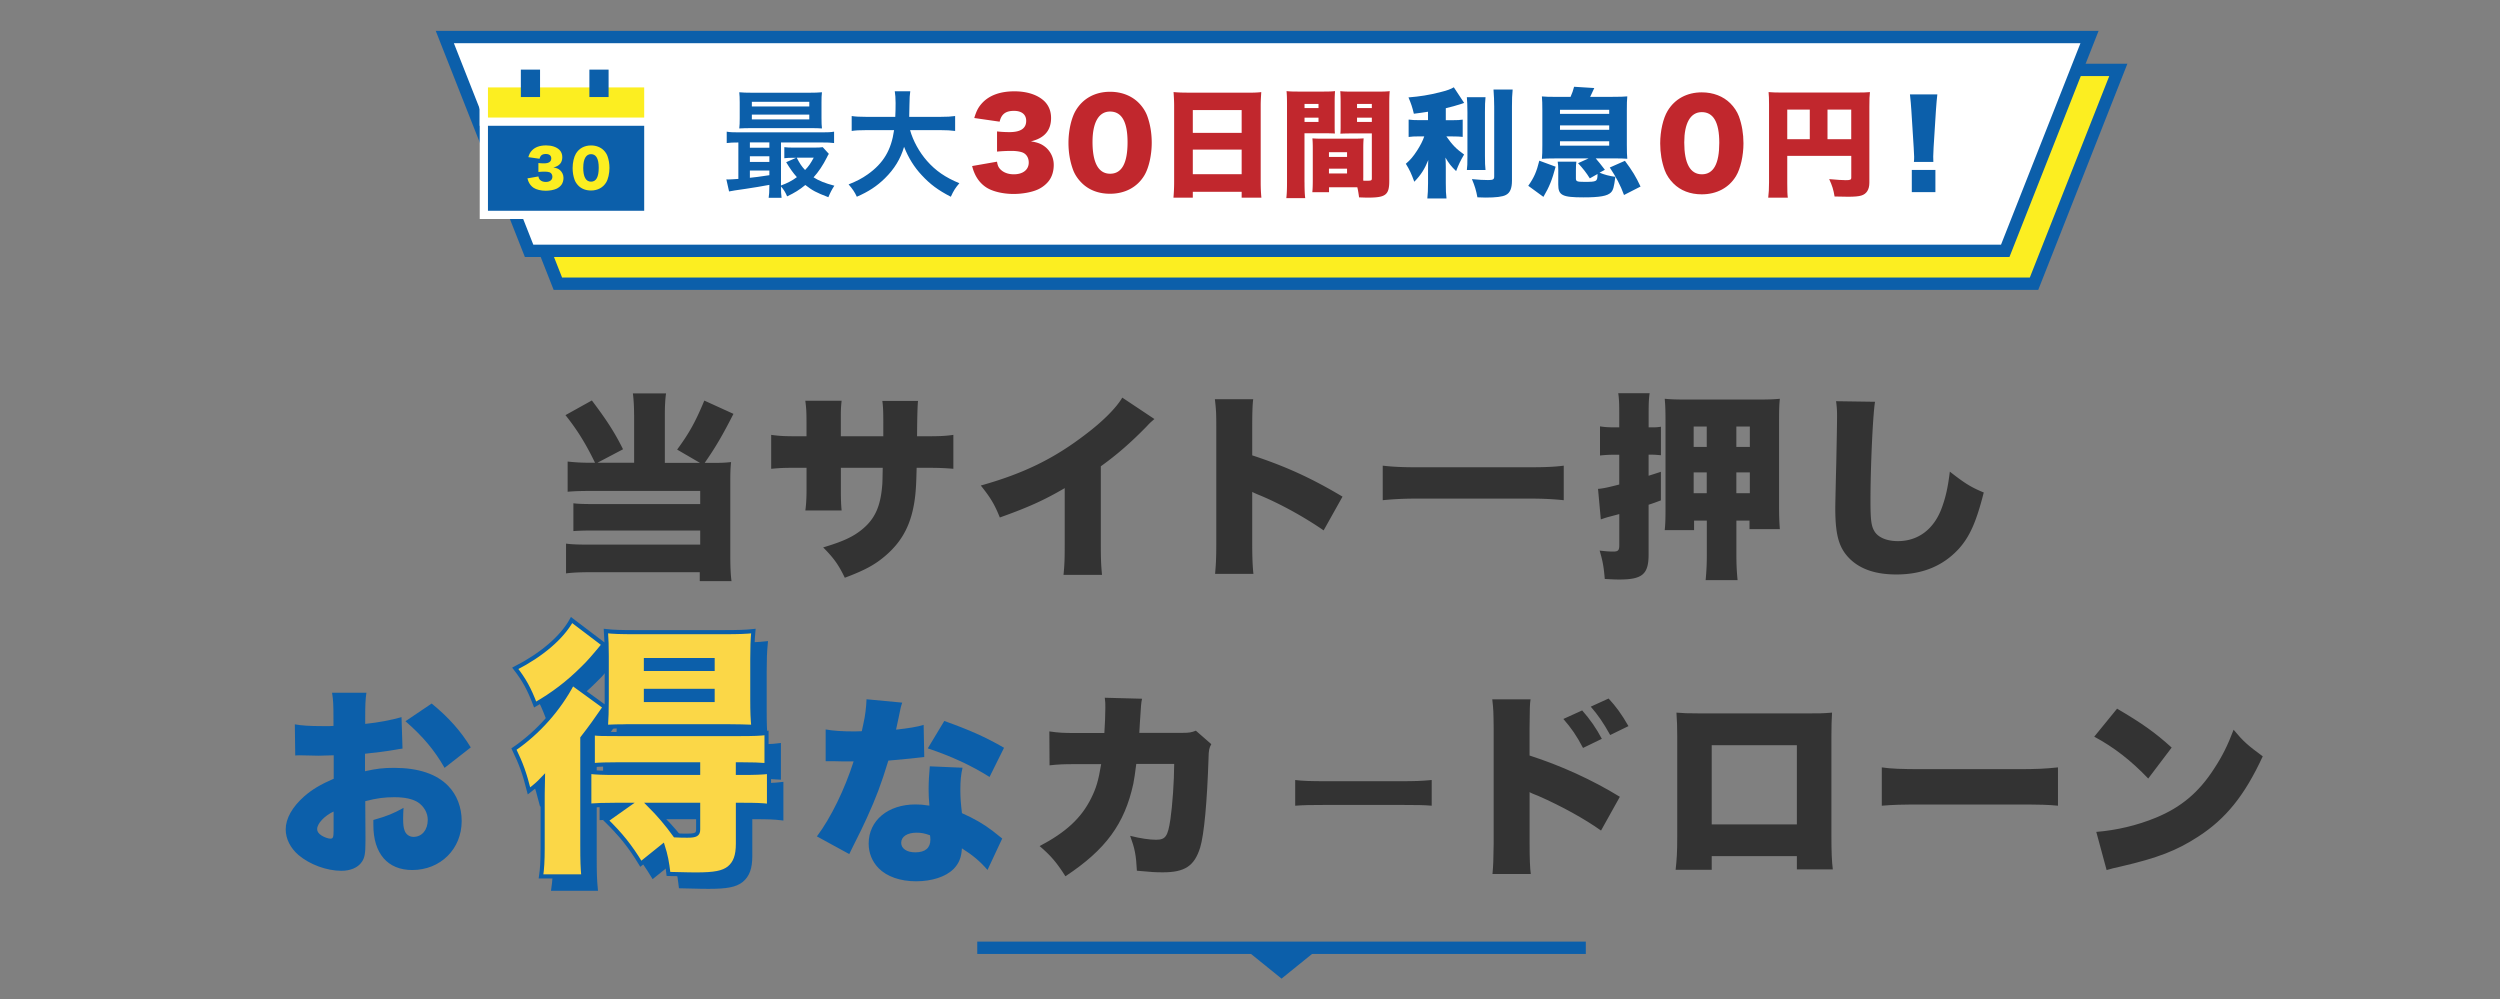
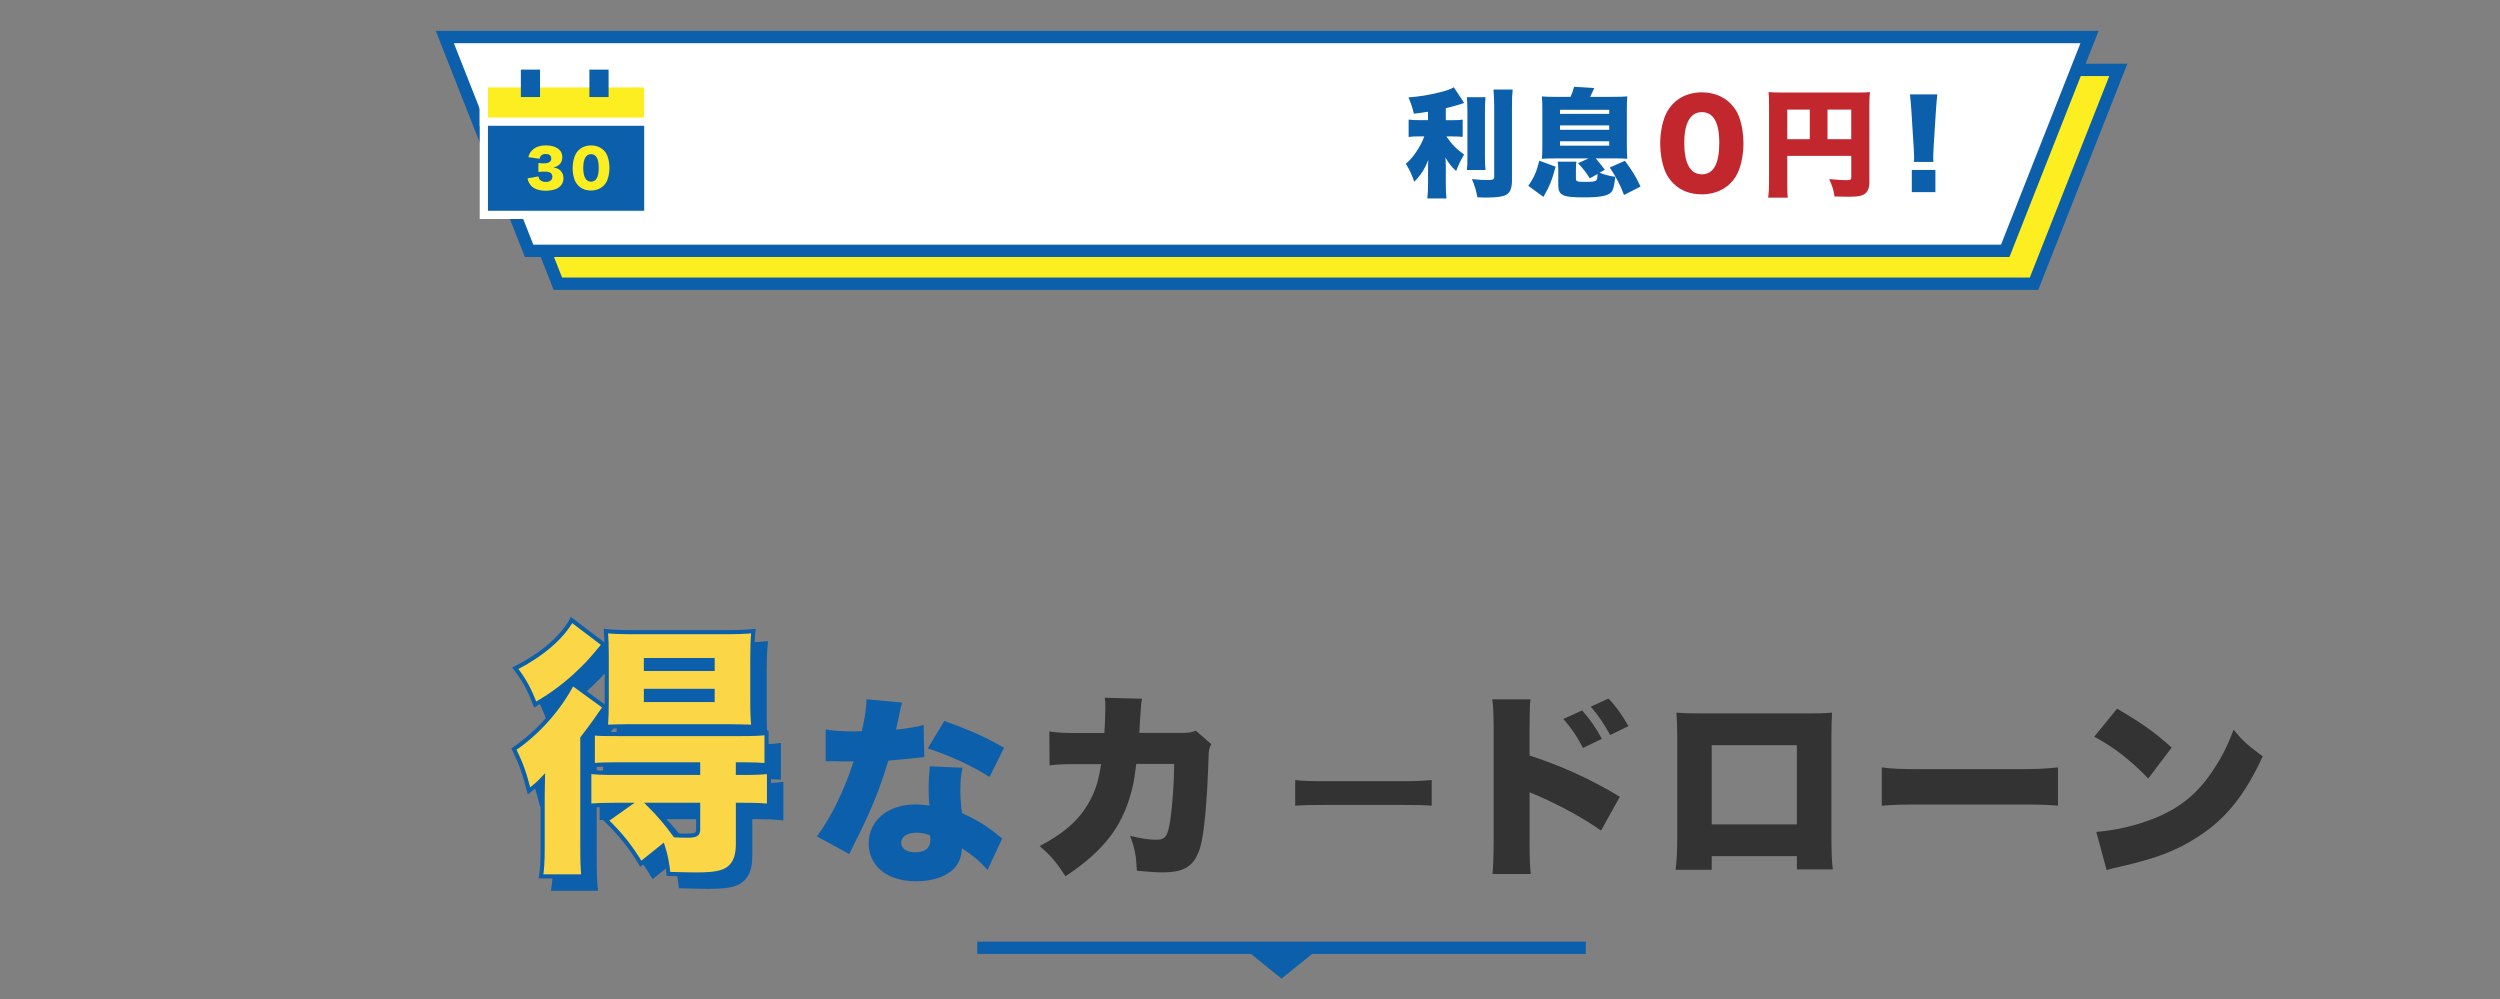
<svg xmlns="http://www.w3.org/2000/svg" id="Layer_2" viewBox="0 0 608 243">
  <rect x="0" y="0" width="608" height="243" fill="#808080" stroke="none" />
  <defs>
    <style>.cls-3{fill:#fcee21}.cls-5{fill:#333}.cls-6{fill:#c1272d}.cls-7{fill:#0c5faa}</style>
  </defs>
  <g id="PC">
-     <path style="fill:none" d="M0 0h608v243H0z" />
    <path class="cls-3" d="M494.67 69h-359l-20.5-52h400l-20.5 52z" />
    <path class="cls-7" d="M495.69 70.5H134.65l-21.68-55h404.41l-21.68 55Zm-359-3h356.96l19.32-49H117.38l19.32 49Z" />
    <path style="fill:#fff" d="M487.67 61h-359l-20.5-52h400l-20.5 52z" />
    <path class="cls-7" d="M488.69 62.5H127.65l-21.68-55h404.41l-21.68 55Zm-359-3h356.96l19.32-49H110.38l19.32 49Z" />
-     <path class="cls-7" d="M187.11 44.96q-2.71.51-5.8.97c-2.29.31-3.28.49-4 .63l-.66-2.94c.2.03.31.03.46.03.46 0 1.26-.06 2.46-.14v-8.86c-1.26 0-1.97.03-2.83.14v-2.77c.77.14 1.51.17 2.94.17h20.2c1.46 0 2.17-.03 2.97-.17v2.77c-.91-.12-1.6-.14-3-.14h-9.91v10.46c1.49-.54 2.77-1.2 3.86-2.03-1-1.14-1.57-1.94-2.6-3.63l2.43-1.08h-.74c-.91 0-1.43.03-2.14.11v-2.69c.66.09 1.23.11 2.4.11h4.8c.97 0 1.69-.03 2.14-.11l1.49 1.63c-.2.29-.26.4-.46.83-.94 1.88-2.08 3.6-3.26 4.88 1.29.83 2.86 1.46 5.06 2.03-.57.86-1.03 1.74-1.46 2.8-3.03-1.17-3.83-1.6-5.6-2.97-1.43 1.17-2.57 1.88-4.43 2.77-.37-.91-.86-1.74-1.49-2.4 0 1.17.03 2 .14 2.74h-3.14c.11-.69.17-1.46.17-2.88v-.26Zm12.68-16.2c0 1.11.03 1.8.11 2.48-.66-.06-1.69-.08-2.66-.08h-14.51c-1.29 0-2.06.03-2.94.08.09-.71.11-1.43.11-2.46v-3.86c0-1.06-.03-1.77-.11-2.48.94.08 1.71.11 3.03.11h14.05c1.31 0 2.06-.03 3.03-.11-.09.69-.11 1.37-.11 2.48v3.83Zm-12.68 5.88h-4.74v1.29h4.74v-1.29Zm0 3.37h-4.74v1.37h4.74v-1.37Zm0 3.46h-4.74v1.77c1.4-.14 2.06-.23 4.74-.63v-1.14Zm-4.26-15.57h13.97v-1.14h-13.97v1.14Zm0 3.14h13.97v-1.17h-13.97v1.17Zm10.91 9.31c.77 1.46 1.17 2.08 2.03 3 .89-.91 1.37-1.63 2.11-3h-4.14Zm27.57-6.7c.71 2.57 2.23 5.34 4.11 7.48 2.11 2.4 4.48 4.03 7.88 5.43-.97 1.14-1.37 1.74-2.08 3.29-3.06-1.57-5.03-3.03-7.06-5.23-1.86-1.97-3.26-4.26-4.31-6.91-.86 2.94-2.37 5.4-4.66 7.65-1.94 1.91-4 3.26-6.83 4.49-.49-1.09-1.09-1.97-2-3 2.06-.83 3.2-1.43 4.63-2.43 3.83-2.71 5.74-5.91 6.43-10.77h-6.74c-1.8 0-2.63.06-3.57.2v-3.63c.89.14 1.91.2 3.6.2h7c.06-1.43.08-1.89.08-3.37 0-1.2-.08-2.06-.2-2.86h3.77c-.14 1-.17 1.43-.2 3.34 0 1.17-.03 1.83-.06 2.89h7.57c1.63 0 2.63-.06 3.6-.2v3.63c-1.14-.14-2-.2-3.57-.2h-7.4Z" />
-     <path class="cls-6" d="M242.47 39.33c.17.94.34 1.34.8 1.83.77.8 1.91 1.23 3.29 1.23 2.23 0 3.63-1.11 3.63-2.86 0-1.17-.57-2.08-1.54-2.46-.66-.23-1.54-.37-2.66-.37s-2.4.06-3.51.17v-4.91c.97.11 1.91.17 3.03.17 2.71 0 4.06-.91 4.06-2.74 0-1.54-1.09-2.43-2.97-2.43-2.03 0-3.06.8-3.49 2.63l-6.17-.89c.54-1.77 1-2.63 1.91-3.63 1.74-1.88 4.37-2.86 7.86-2.86 3.11 0 5.68.86 7.31 2.43 1.06 1.06 1.6 2.43 1.6 4.06 0 3.03-1.63 4.91-4.91 5.68 1.74.26 2.68.66 3.68 1.51a5.627 5.627 0 0 1 1.88 4.23c0 1.46-.4 2.8-1.14 3.8-.63.86-1.63 1.66-2.68 2.14-1.49.69-3.8 1.11-5.94 1.11-2.57 0-5.14-.6-6.66-1.6-1.31-.86-2.31-2.11-2.94-3.68-.17-.4-.29-.77-.49-1.51l6.06-1.06Zm20.57 5.12c-.94-.94-1.66-2.03-2.08-3.17-.74-2.03-1.11-4.23-1.11-6.54 0-3 .71-6.11 1.8-7.91 1.74-2.91 4.71-4.51 8.31-4.51 2.77 0 5.2.94 6.94 2.66.94.94 1.66 2.03 2.09 3.17.74 2.03 1.11 4.23 1.11 6.57 0 3-.71 6.14-1.8 7.94-1.71 2.86-4.71 4.46-8.34 4.46-2.8 0-5.17-.91-6.91-2.66Zm2.66-9.94c0 5.11 1.46 7.74 4.29 7.74s4.23-2.57 4.23-7.66-1.49-7.46-4.26-7.46-4.26 2.71-4.26 7.37Zm37.87-11.97c1.34 0 2.29-.03 3.17-.14-.08 1.23-.14 2.29-.14 3.23v18.54c0 1.63.06 2.74.17 3.91h-4.8v-1.43h-11.88v1.43h-4.71c.11-1.17.17-2.49.17-3.91V25.65c0-1.06-.06-2.09-.14-3.26.94.09 1.97.14 3.28.14h14.88Zm-1.6 9.77v-5.54h-11.88v5.54h11.88Zm-11.88 4.08v5.97h11.88v-5.97h-11.88Zm27.17 7.97c0 1.83.06 3 .17 3.83h-4.6c.11-.91.17-1.89.17-3.86V25.45c0-1.6-.03-2.37-.11-3.29.83.09 1.51.11 2.88.11h6c1.54 0 2.17-.03 2.91-.11-.06.86-.09 1.51-.09 2.63v5.2c0 1.54 0 1.83.06 2.48-.63-.03-1.48-.06-2.34-.06h-5.06v11.94Zm0-18.08h3.4v-1h-3.4v1Zm0 3.37h3.4v-1.03h-3.4v1.03Zm14.28 13.57v.71c.26.03.43.03.49.03 1.54 0 1.6-.03 1.6-.66V32.45h-5.31c-.77 0-1.74.03-2.34.06.06-.77.06-1.03.06-2.51v-5.2c0-1.06-.03-1.77-.08-2.63.83.09 1.43.11 2.91.11h6.23c1.4 0 2.06-.03 2.88-.11-.09.97-.11 1.71-.11 3.23V44c0 3.4-.86 4.06-5.2 4.06-.37 0-.46 0-2.14-.06-.17-1.2-.23-1.63-.43-2.46h-6.88v1.2h-4.06c.09-.89.11-1.91.11-3.03v-7.63c0-1-.03-1.74-.09-2.43.77.06 1.46.08 2.49.08h7.48c1.08 0 1.71-.03 2.49-.08-.06.66-.09 1.34-.09 2.43v7.14Zm-8.34-5.06h4.4v-1.14h-4.4v1.14Zm0 4.03h4.4v-1.17h-4.4v1.17Zm6.83-15.91h3.6v-1h-3.6v1Zm0 3.37h3.6v-1.03h-3.6v1.03Z" />
    <path class="cls-7" d="M347.31 27.17c-1.46.23-2 .31-3.46.49-.37-1.6-.69-2.51-1.31-3.97 2.8-.23 4.94-.57 7.57-1.23 1.86-.46 2.68-.77 3.46-1.23l2.51 3.8q-.14.06-.66.23c-1.11.37-2.57.77-3.8 1.06v2.91h1.77c1.08 0 1.66-.03 2.34-.14v4.2c-.71-.08-1.43-.11-2.43-.11h-1.54c1.51 2.14 2.43 3.06 4.31 4.4-.83 1.4-1.37 2.49-1.94 4.03-1.17-1.11-1.8-1.91-2.6-3.29.06.66.09 1.43.09 2.34v3.86c0 1.83.03 2.6.17 3.74h-4.66c.11-1.17.17-2.06.17-3.74v-3.37q0-1.43.06-2.23c-.89 2.2-1.77 3.6-3.4 5.28-.77-2.08-1.11-2.83-2.06-4.37 1.11-.94 1.8-1.77 2.71-3.17.86-1.34 1.4-2.4 1.77-3.49h-1.29c-1.06 0-1.77.03-2.51.14v-4.23c.77.11 1.43.14 2.6.14h2.11v-2.06Zm13.97-3.54c-.11 1.06-.14 1.88-.14 3.66v10.57c0 1.74.03 2.54.14 3.49h-4.54c.11-.86.14-1.46.14-3.37V27.3c0-1.69-.06-2.63-.14-3.66h4.54Zm6.6-1.86c-.14 1.31-.17 2.4-.17 4.17v18c0 1.86-.46 2.97-1.49 3.48-.8.43-2.4.63-4.94.63-.49 0-.94-.03-1.97-.06-.34-1.77-.63-2.74-1.34-4.43 1.8.17 2.68.23 3.91.23s1.51-.14 1.51-.86V25.94c0-1.34-.06-2.71-.17-4.17h4.66Zm3.79 23.42c1.43-2.03 2.03-3.43 2.69-6.11l3.97 1.46c-.86 3.2-1.51 4.86-2.97 7.34l-3.68-2.69Zm6.43-6.66c-1.51 0-2.31.03-3.11.09.09-.97.11-1.69.11-3.4v-8.34c0-1.6-.03-2.51-.11-3.43.91.09 1.8.11 3.6.11h3.37c.43-.97.6-1.49.86-2.46l4.91.31q-.14.31-.54 1.17-.29.63-.46.97h5.43c1.8 0 2.69-.03 3.6-.11-.09.89-.11 1.77-.11 3.43v8.34c0 1.8.03 2.46.11 3.4-.8-.06-1.66-.09-3.11-.09h-4.57c.57.63 1.31 1.57 2.23 2.77l-1.29.71c1.2.49 2.34.8 3.83 1-.31 2.46-.51 3.23-1.06 3.8-.86.86-2.66 1.2-6.68 1.2-5.17 0-6.14-.49-6.14-3.14V41.4c0-.94-.03-1.31-.14-2.09h4.54c-.08.63-.11 1.06-.11 2.09v2c0 .71.26.83 2.03.83 3.11 0 3.2-.06 3.23-1.91l-1.88 1.06c-.8-1.31-1.74-2.51-2.86-3.69l2.57-1.17h-8.23Zm1.29-10.83h11.97v-1h-11.97v1Zm0 3.86h11.97V30.5h-11.97v1.06Zm0 3.86h11.97v-1.06h-11.97v1.06Zm15.57 12c-.89-2.43-1.86-4.26-3.46-6.68l3.68-1.63c1.83 2.46 2.66 3.83 3.8 6.26l-4.03 2.06Z" />
    <path class="cls-6" d="M406.95 44.59c-.94-.94-1.66-2.03-2.08-3.17-.74-2.03-1.11-4.23-1.11-6.54 0-3 .71-6.11 1.8-7.91 1.74-2.91 4.71-4.51 8.31-4.51 2.77 0 5.2.94 6.94 2.66.94.94 1.66 2.03 2.09 3.17.74 2.03 1.11 4.23 1.11 6.57 0 3-.71 6.14-1.8 7.94-1.71 2.86-4.71 4.46-8.34 4.46-2.8 0-5.17-.91-6.91-2.66Zm2.66-9.94c0 5.11 1.46 7.74 4.29 7.74s4.23-2.57 4.23-7.66-1.49-7.46-4.26-7.46-4.26 2.71-4.26 7.37Zm25.05 9.83c0 1.89.03 2.86.14 3.6h-4.77c.14-1.11.2-2.2.2-3.74v-19c0-1.31-.03-2.09-.11-2.94 1.06.09 1.88.11 3.74.11h17.31c1.91 0 2.83-.03 3.6-.11-.11.86-.14 1.74-.14 3.6v18.45c0 1.66-.69 2.74-1.97 3.11-.63.2-1.71.29-3.2.29-.77 0-1.94-.03-3.29-.06-.26-1.6-.57-2.63-1.31-4.23 1.88.17 3.17.26 4.03.26 1.11 0 1.34-.11 1.34-.63v-5.28h-15.57v6.57Zm5.48-17.82h-5.48v7.2h5.48v-7.2Zm10.08 7.2v-7.2h-5.77v7.2h5.77Z" />
    <path class="cls-7" d="M465.46 39.39c.06-.57.06-.83.06-1.29q0-.54-.11-2.23l-.57-9.05c-.06-1.17-.2-2.46-.34-3.86h6.66c-.09.66-.26 2.66-.34 3.86l-.57 9.05c-.06 1.2-.09 1.77-.09 2.2 0 .29 0 .6.03 1.31h-4.71Zm-.51 7.34v-5.4h5.74v5.4h-5.74Z" />
-     <path class="cls-5" d="M154.21 100.89c0-2.03-.1-3.62-.29-5.21h8.06c-.19 1.35-.29 2.99-.29 5.21v11.68h8.54l-5.55-3.23c2.94-4.01 4.44-6.71 6.61-11.92l7.09 3.23c-2.61 5.12-4.34 8.11-7 11.92h2.51c1.79 0 2.51-.05 3.91-.19-.14 1.25-.19 2.46-.19 4.34v18.53c0 2.8.1 4.58.29 6.08h-7.72v-2.17h-26.54c-2.61 0-4.58.1-5.98.29v-7.24c1.45.19 2.94.24 5.65.24h26.98v-3.43h-25.87c-2.46 0-3.72.05-4.97.14v-6.76c1.06.14 2.46.19 4.87.19h25.97v-3.19H143.5c-2.32 0-3.81.05-5.45.19v-7.34c1.83.19 3.23.29 5.45.29h1.21c-2.27-4.68-4.34-8.01-7.19-11.58l6.42-3.57c3.57 4.73 5.55 7.77 7.58 11.87l-6.23 3.28h8.93v-11.68Zm60.61 5.22v-3.19c0-2.75-.05-4.2-.24-5.41h8.69q-.19 1.45-.24 8.59h1.88c3.62 0 4.97-.05 6.95-.34v8.25c-2.32-.19-3.67-.24-6.81-.24h-2.12c-.1 3.81-.15 4.87-.34 6.71-.72 6.52-2.9 10.91-7.14 14.58-2.61 2.27-5.12 3.62-9.99 5.45-1.54-3.19-2.65-4.73-5.26-7.38 4.68-1.4 7.14-2.51 9.31-4.25 3.28-2.61 4.68-5.74 5.07-11.15.05-.87.05-1.21.1-3.96H204.5v5.41c0 2.37.05 3.67.19 4.97h-8.83c.19-1.35.29-2.94.29-5.07v-5.31h-1.79c-3.48 0-4.1 0-6.81.24v-8.25c2.17.29 3.14.34 6.95.34h1.64v-3.52c0-2.27-.05-3.33-.29-5.12h8.83c-.19 1.93-.19 2.08-.19 4.92v3.72h10.33Zm65.93-4.2c-1.06.92-1.11.96-1.88 1.79-3.81 3.91-7.24 6.9-11.15 9.7v18.58c0 3.96.05 5.21.29 7.82h-9.36c.24-2.56.29-3.62.29-7.77v-13.32c-5.02 2.94-8.88 4.68-15.78 7.14-1.3-3.23-2.27-4.83-4.63-7.77 10.47-2.94 17.86-6.56 25.63-12.55 4.15-3.14 7.38-6.42 8.78-8.83l7.82 5.21Zm14.76 37.64c.19-2.17.29-3.57.29-7.38v-28.09c0-3.91-.05-4.39-.34-7h9.32c-.19 1.4-.24 3.81-.24 7.05v6.61c8.2 2.7 14.43 5.55 21.96 10.04l-4.59 8.21c-4.68-3.23-10.38-6.37-15.2-8.4q-1.69-.68-2.17-.96v12.55c0 3.23.1 5.65.29 7.38h-9.31Zm84.79-17.9c-2.8-.29-5.36-.39-8.3-.39h-27.37c-2.94 0-5.45.1-8.35.39v-8.4c2.56.29 4.83.39 8.35.39H372c3.72 0 6.13-.1 8.3-.39v8.4Zm12.25-11.06c-1.11 0-2.17.05-3.43.19v-7.09c1.16.19 2.12.24 3.52.24h1.16v-3.33c0-2.61-.05-3.62-.24-4.97h7.63c-.19 1.35-.24 2.37-.24 4.92v3.38h.87c.82 0 1.11 0 2.12-.15v6.95c-.14-.05-.29-.05-.39-.05-.63-.05-1.11-.1-1.74-.1h-.87v5.12c.92-.29 1.54-.48 2.99-.96v6.95c-1.54.58-1.79.68-2.99 1.06v12.11c0 4.78-1.5 6.08-7.14 6.08-1.11 0-1.88-.05-3.52-.14-.24-2.9-.48-4.3-1.25-6.9 1.59.19 2.46.24 3.33.24 1.16 0 1.45-.29 1.45-1.54v-7.58q-.34.1-2.7.72c-.39.1-.97.29-1.79.58l-.68-7.43c1.11-.05 2.75-.43 5.16-1.06v-7.24h-1.25ZM412 126.61v2.32h-7.14c.14-1.3.19-2.65.19-4.68v-22.01c0-2.46-.05-3.72-.19-5.26 1.4.14 2.85.19 5.26.19h17.33c2.46 0 4.1-.05 5.41-.19-.15 1.5-.19 2.65-.19 5.36v21.04c0 2.03.05 3.52.19 5.31h-7.38v-2.08h-3.19v8.25c0 2.61.1 4.25.29 6.23h-7.77a63 63 0 0 0 .29-6.23v-8.25h-3.09Zm-.1-22.88v4.97h3.18v-4.97h-3.18Zm0 11.15v5.07h3.18v-5.07h-3.18Zm10.38-6.18h3.28v-4.97h-3.28v4.97Zm0 11.25h3.28v-5.07h-3.28v5.07Zm33.73-22.24c-.53 3.04-1.11 15.93-1.11 23.99 0 4.83.19 6.27 1.01 7.58.92 1.45 2.99 2.32 5.65 2.32 4.97 0 8.83-2.94 10.71-8.16.96-2.61 1.5-5.16 1.93-8.74 3.57 2.8 5.16 3.81 8.25 5.07-1.83 7.24-3.43 10.76-6.08 13.71-3.81 4.15-8.83 6.23-15.16 6.23-4.92 0-8.59-1.21-11.2-3.67-2.75-2.65-3.67-5.74-3.67-12.5q0-1.25.24-10.96c.1-4.88.19-9.46.19-11.34 0-1.5-.05-2.27-.24-3.67l9.46.14Z" />
-     <path class="cls-7" d="M97.89 182.06c-.72.1-.87.1-1.83.29-1.88.34-4.92.72-7.29.96v4.25c2.8-.63 4.49-.82 7.05-.82 5.94 0 10.38 1.5 13.18 4.39 2.12 2.17 3.28 5.21 3.28 8.54 0 6.81-5.16 11.92-12.02 11.92-5.98 0-9.46-4.01-9.46-10.96v-1.21c3.52-1.01 4.68-1.5 7.34-2.94-.05 1.01-.1 1.54-.1 2.56 0 1.5.1 2.32.39 3.04.34.87 1.16 1.45 2.12 1.45 2.08 0 3.48-1.69 3.48-4.15 0-1.64-.87-3.23-2.37-4.25-1.3-.82-3.19-1.25-5.74-1.25-2.37 0-4.34.24-7.09.97l.05 8.54v1.25c0 2.94-.19 4.01-.92 5.02-.92 1.35-2.75 2.12-4.92 2.12-3.57 0-7.67-1.5-10.42-3.81-1.98-1.69-3.14-3.96-3.14-6.27 0-2.61 1.59-5.45 4.49-8.01 1.93-1.69 3.96-2.9 7.19-4.3v-5.7l-3.67.1-4.68-.1c-.14 0-.58 0-1.01.05l-.1-7.58c1.54.29 3.52.43 6.61.43h1.83q.68-.05.96-.05V175c0-3.62-.05-4.73-.34-6.52h8.35c-.24 1.74-.29 2.85-.29 6.03v1.54c3.28-.34 6.27-.92 8.83-1.64l.24 7.63Zm-16.75 15.3c-2.27 1.06-4.01 2.94-4.01 4.29 0 .58.34 1.06 1.06 1.54.68.43 1.59.77 2.17.77.63 0 .77-.34.77-1.93v-4.68Zm26.98-10.62c-2.46-4.29-5.21-7.58-9.51-11.34l6.37-4.3c4.1 3.33 7.09 6.71 9.51 10.67l-6.37 4.97Z" />
    <path d="M134.97 198.73c0-2.22 0-3.26.07-6.39-1.17 1.24-1.89 1.83-3.39 3-1.11-4.37-1.89-6.52-3.65-10.17 5.93-4.04 10.95-9.78 14.21-15.97l7.89 5.74c-2.35 3.39-3.26 4.7-5.48 7.56v26.14c0 3.78.06 5.41.26 7.5h-10.3c.26-1.76.39-3.72.39-6.78v-10.63Zm14.87-38.99c-2.54 3.06-3.59 4.3-5.15 5.8-3.52 3.52-7.3 6.39-11.54 8.8-1.5-3.91-2.67-6-4.83-8.8 6.39-3.26 11.35-7.5 13.69-11.74l7.82 5.93Zm2.8 38.99c-3 0-4.43.07-6.32.2v-8.22c1.7.2 3.46.26 6.45.26h20.02v-2.09h-19.3c-2.93 0-4.69.06-6.32.2v-7.76c1.37.2 2.48.2 6.39.2h29.27c3.39 0 5.02-.06 6.59-.26v7.82c-1.63-.13-3.39-.2-6.32-.2h-.65v2.09h.98c3 0 4.96-.06 6.59-.26v8.28c-1.7-.2-3.13-.26-6.32-.26h-1.24v9.45c0 2.93-.65 4.69-2.15 5.93-1.5 1.17-3.59 1.56-8.02 1.56-.85 0-1.56 0-6.72-.13-.33-2.87-.65-4.5-1.37-6.78l-5.35 4.3c-2.61-4.3-4.89-7.11-8.41-10.56l5.35-3.78h-3.13Zm3.72-19.1c-2.74 0-4.76.06-6 .13.13-2.02.2-3.91.2-6.72v-10.43c0-2.48-.06-4.11-.2-6.13 1.7.2 3.65.26 6.98.26h21.84c3.39 0 5.35-.07 7.04-.26-.2 2.09-.26 3.98-.26 6.78v9.85c0 3 .07 4.76.26 6.65-1.96-.07-3.85-.13-5.87-.13h-23.99Zm3.72-13.95h16.23v-2.15h-16.23v2.15Zm0 7.56h16.23v-2.22h-16.23v2.22Zm.78 25.49c2.41 2.41 4.3 4.63 6.32 7.43 1.24.07 2.15.07 3 .07 2.09 0 2.61-.33 2.61-1.5v-6h-11.93Z" style="stroke:#0c5faa;stroke-miterlimit:10;fill:#0c5faa" />
    <path d="M131.97 195.73c0-2.22 0-3.26.07-6.39-1.17 1.24-1.89 1.83-3.39 3-1.11-4.37-1.89-6.52-3.65-10.17 5.93-4.04 10.95-9.78 14.21-15.97l7.89 5.74c-2.35 3.39-3.26 4.7-5.48 7.56v26.14c0 3.78.06 5.41.26 7.5h-10.3c.26-1.76.39-3.72.39-6.78v-10.63Zm14.87-38.99c-2.54 3.06-3.59 4.3-5.15 5.8-3.52 3.52-7.3 6.39-11.54 8.8-1.5-3.91-2.67-6-4.83-8.8 6.39-3.26 11.35-7.5 13.69-11.74l7.82 5.93Zm2.8 38.99c-3 0-4.43.07-6.32.2v-8.22c1.7.2 3.46.26 6.45.26h20.02v-2.09h-19.3c-2.93 0-4.69.06-6.32.2v-7.76c1.37.2 2.48.2 6.39.2h29.27c3.39 0 5.02-.06 6.59-.26v7.82c-1.63-.13-3.39-.2-6.32-.2h-.65v2.09h.98c3 0 4.96-.06 6.59-.26v8.28c-1.7-.2-3.13-.26-6.32-.26h-1.24v9.45c0 2.93-.65 4.69-2.15 5.93-1.5 1.17-3.59 1.56-8.02 1.56-.85 0-1.56 0-6.72-.13-.33-2.87-.65-4.5-1.37-6.78l-5.35 4.3c-2.61-4.3-4.89-7.11-8.41-10.56l5.35-3.78h-3.13Zm3.72-19.1c-2.74 0-4.76.06-6 .13.13-2.02.2-3.91.2-6.72v-10.43c0-2.48-.06-4.11-.2-6.13 1.7.2 3.65.26 6.98.26h21.84c3.39 0 5.35-.07 7.04-.26-.2 2.09-.26 3.98-.26 6.78v9.85c0 3 .07 4.76.26 6.65-1.96-.07-3.85-.13-5.87-.13h-23.99Zm3.72-13.95h16.23v-2.15h-16.23v2.15Zm0 7.56h16.23v-2.22h-16.23v2.22Zm.78 25.49c2.41 2.41 4.3 4.63 6.32 7.43 1.24.07 2.15.07 3 .07 2.09 0 2.61-.33 2.61-1.5v-6h-11.93Z" style="stroke:#0c5faa;fill:#fbd747;stroke-miterlimit:10" />
    <path class="cls-7" d="M219.42 170.89c-.29.87-.34.87-.92 3.86-.24 1.16-.34 1.59-.58 2.7 3.09-.34 5.16-.68 6.71-1.16l.15 7.82q-1.16.1-3.57.39c-1.3.14-3.96.39-5.16.48-1.74 5.7-2.99 9.03-5.26 14-1.01 2.22-1.45 3.09-3.33 6.85q-.63 1.21-.92 1.88l-7.87-4.3c3.43-4.58 6.76-11.44 8.93-18.24h-2.7q-1.11 0-2.22-.05h-1.88v-7.72c1.83.34 4.05.48 7.05.48.53 0 .77 0 1.74-.05q.05-.39.43-2.03c.39-1.64.67-4.01.72-5.74l8.69.82Zm20.75 40.69c-1.79-2.08-3.62-3.62-6.23-5.26-.14 2.27-.72 3.67-2.03 5.02-1.88 1.88-5.26 2.99-9.12 2.99s-7.14-1.16-9.12-3.19c-1.59-1.64-2.41-3.72-2.41-5.99 0-5.6 4.68-9.51 11.39-9.51 1.01 0 1.79.05 3.38.29-.15-1.83-.19-2.75-.19-3.86 0-1.98.1-3.52.29-5.7l7.96.34c-.39 1.69-.53 3.14-.53 5.45 0 1.74.1 3.19.39 5.6 2.94 1.3 5.21 2.61 7.43 4.29.14.1.92.72 2.36 1.88l-3.57 7.63Zm-17.28-9.07c-2.27 0-3.72.97-3.72 2.46 0 1.4 1.35 2.32 3.43 2.32 2.41 0 3.67-1.06 3.67-3.09 0-.34-.05-1.01-.1-1.06-1.3-.48-2.12-.63-3.28-.63Zm17.76-13.56c-4.54-2.85-9.27-5.02-15.01-6.95l4.01-6.66c6.08 2.17 10.04 3.91 14.53 6.52l-3.52 7.09Z" />
    <path class="cls-5" d="M268.58 178.28c.14-1.88.24-4.68.24-6.18 0-1.01 0-1.4-.14-2.41l9.07.24c-.24 1.11-.24 1.25-.53 5.84q-.05 1.3-.14 2.46h10.52c1.59 0 2.17-.1 3.23-.53l3.76 3.28c-.53.96-.63 1.35-.68 3.57-.34 10.33-1.06 18.39-2.03 21.57-1.4 4.49-3.72 6.03-9.07 6.03-1.88 0-2.61-.05-6.32-.39-.19-3.86-.53-5.45-1.64-8.49 2.41.63 4.78.96 6.27.96 2.32 0 2.9-.77 3.52-4.97.48-3.23.92-9.32.92-13.47h-9.22q-.39 3.19-.72 4.83c-2.12 9.75-6.71 16.02-16.51 22.49-2.17-3.43-3.62-5.07-6.27-7.34 6.42-3.38 10.14-6.81 12.55-11.68 1.21-2.46 1.74-4.2 2.41-8.25h-6.03c-3.23 0-4.25.05-6.52.29l-.05-8.25c2.41.34 3.28.39 6.71.39h6.66ZM315 189.7c1.76.23 3.78.29 7.66.29h17.87c3.74 0 5.16-.06 7.66-.29v6.25c-1.79-.16-3.44-.19-7.7-.19h-17.8c-4.19 0-5.42.03-7.7.19v-6.25Zm47.97 22.85c.19-2.03.24-3.43.29-7.38v-28.09c-.05-4.15-.05-4.39-.34-7h9.31c-.19 1.25-.19 2.03-.24 7.05v6.61c7.63 2.46 15.2 5.89 21.96 10.04l-4.58 8.21c-4.01-2.85-9.6-5.94-15.2-8.4-1.45-.58-1.59-.63-1.74-.72-.14-.05-.24-.1-.43-.24v12.55c0 3.57.1 6.13.29 7.38h-9.32Zm21.82-39.77c1.88 2.12 3.43 4.34 4.78 6.9l-4.58 2.22c-1.59-3.04-2.85-4.83-4.78-7.05l4.58-2.08Zm6.42-2.9c1.79 1.93 3.14 3.76 4.83 6.71l-4.44 2.17c-1.69-3.04-3.04-4.97-4.73-6.9l4.34-1.98Zm25.08 38.33v3.33h-8.78c.29-2.65.39-4.3.39-7.87v-24.81c0-2.08-.05-3.57-.19-5.55 1.69.14 2.65.19 5.84.19h26.01c2.99 0 3.72 0 5.99-.19-.1 1.69-.15 3.43-.15 5.7v24.47c0 3.72.1 6.03.34 7.96H437v-3.23h-20.71ZM437 181.23h-20.71v19.26H437v-19.26Zm20.65 5.4c2.27.34 4.87.43 9.89.43h23.07c4.83 0 6.66-.1 9.89-.43v9.32c-2.32-.24-4.44-.29-9.94-.29h-22.97c-5.41 0-7 .05-9.94.29v-9.32Zm57.23-14.28c6.08 3.57 9.22 5.79 13.27 9.46l-5.7 7.53c-4.2-4.39-8.3-7.58-13.13-10.18l5.55-6.81Zm-5.07 29.97c4.92-.39 9.99-1.59 14.53-3.47 6.08-2.51 10.42-6.13 14.14-11.92 2.03-3.09 3.33-5.74 4.73-9.46 2.36 2.85 3.47 3.81 7.09 6.47-4.39 9.51-8.98 15.2-15.73 19.55-5.21 3.38-9.8 5.16-18.77 7.24-1.88.43-2.17.48-3.47.87l-2.51-9.27Z" />
    <path class="cls-7" d="M237.67 229h148v3h-148z" />
    <path class="cls-7" d="m311.67 238-8.66-7h17.32l-8.66 7z" />
    <path style="stroke-miterlimit:10;stroke:#fff;stroke-width:2px;fill:#0c5faa" d="M117.67 25.59h40v26.67h-40z" />
    <path style="stroke-miterlimit:10;stroke:#fff;stroke-width:2px;fill:#999" d="M117.67 18.93h40v1.33h-40z" />
    <path style="stroke-miterlimit:10;stroke:#fff;stroke-width:2px;fill:#fcee21" d="M117.67 20.26h40v9.33h-40z" />
    <path class="cls-3" d="M130.94 42.9c.08.42.15.59.35.81.34.35.85.54 1.45.54.99 0 1.6-.49 1.6-1.26 0-.52-.25-.92-.68-1.09-.29-.1-.68-.16-1.17-.16s-1.06.03-1.55.08v-2.17c.43.05.85.08 1.34.08 1.2 0 1.79-.4 1.79-1.21 0-.68-.48-1.07-1.31-1.07-.9 0-1.35.35-1.54 1.16l-2.73-.39c.24-.78.44-1.16.85-1.6.77-.83 1.93-1.26 3.47-1.26 1.38 0 2.51.38 3.23 1.07.47.47.71 1.07.71 1.79 0 1.34-.72 2.17-2.17 2.51.77.11 1.19.29 1.63.67.53.48.83 1.14.83 1.87 0 .64-.18 1.24-.5 1.68-.28.38-.72.73-1.19.95-.66.3-1.68.49-2.63.49-1.14 0-2.27-.27-2.94-.71-.58-.38-1.02-.93-1.3-1.63-.08-.18-.13-.34-.21-.67l2.68-.47Zm9.73 2.26c-.42-.42-.73-.9-.92-1.4-.33-.9-.49-1.87-.49-2.89 0-1.33.32-2.7.8-3.5.77-1.29 2.08-2 3.68-2 1.23 0 2.3.42 3.07 1.17.42.42.73.9.92 1.4.33.9.49 1.87.49 2.91 0 1.33-.32 2.72-.8 3.51-.76 1.26-2.08 1.97-3.69 1.97-1.24 0-2.29-.4-3.06-1.17Zm1.17-4.4c0 2.26.64 3.42 1.9 3.42s1.87-1.14 1.87-3.39-.66-3.3-1.88-3.3-1.88 1.2-1.88 3.26Z" />
    <path class="cls-7" d="M126.67 16.93h4.67v6.67h-4.67zm16.67 0h4.67v6.67h-4.67z" />
  </g>
</svg>